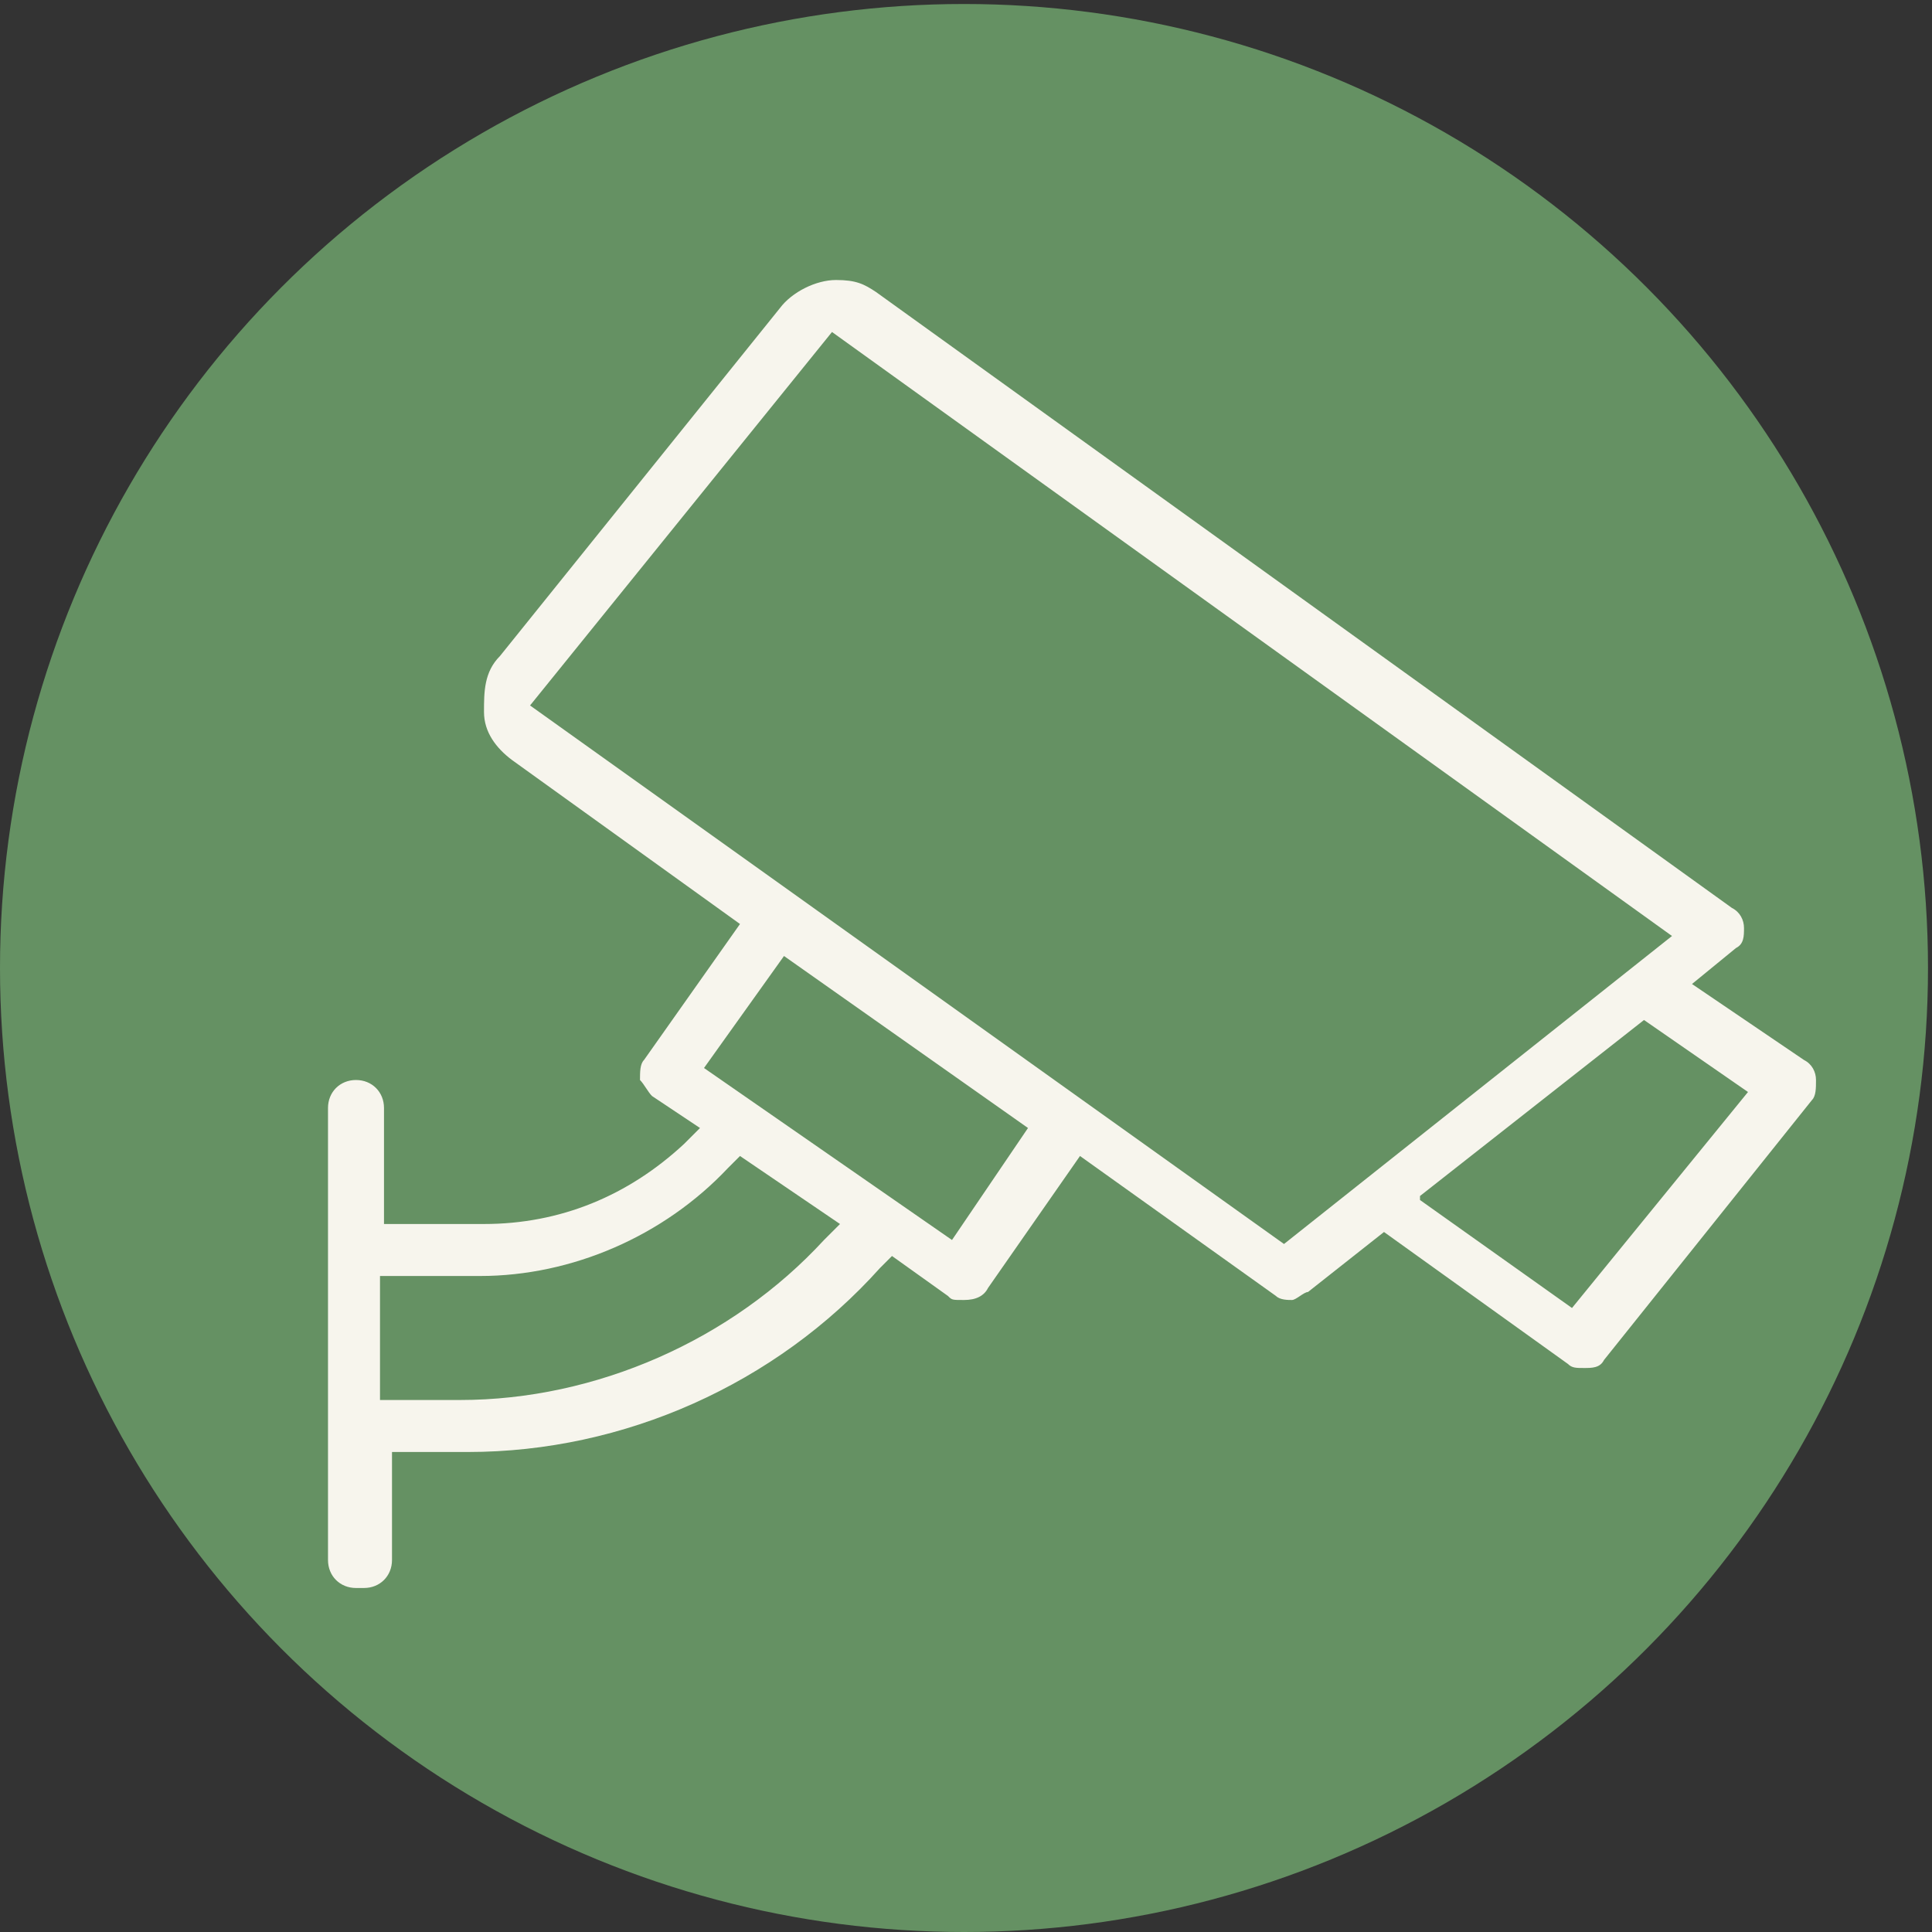
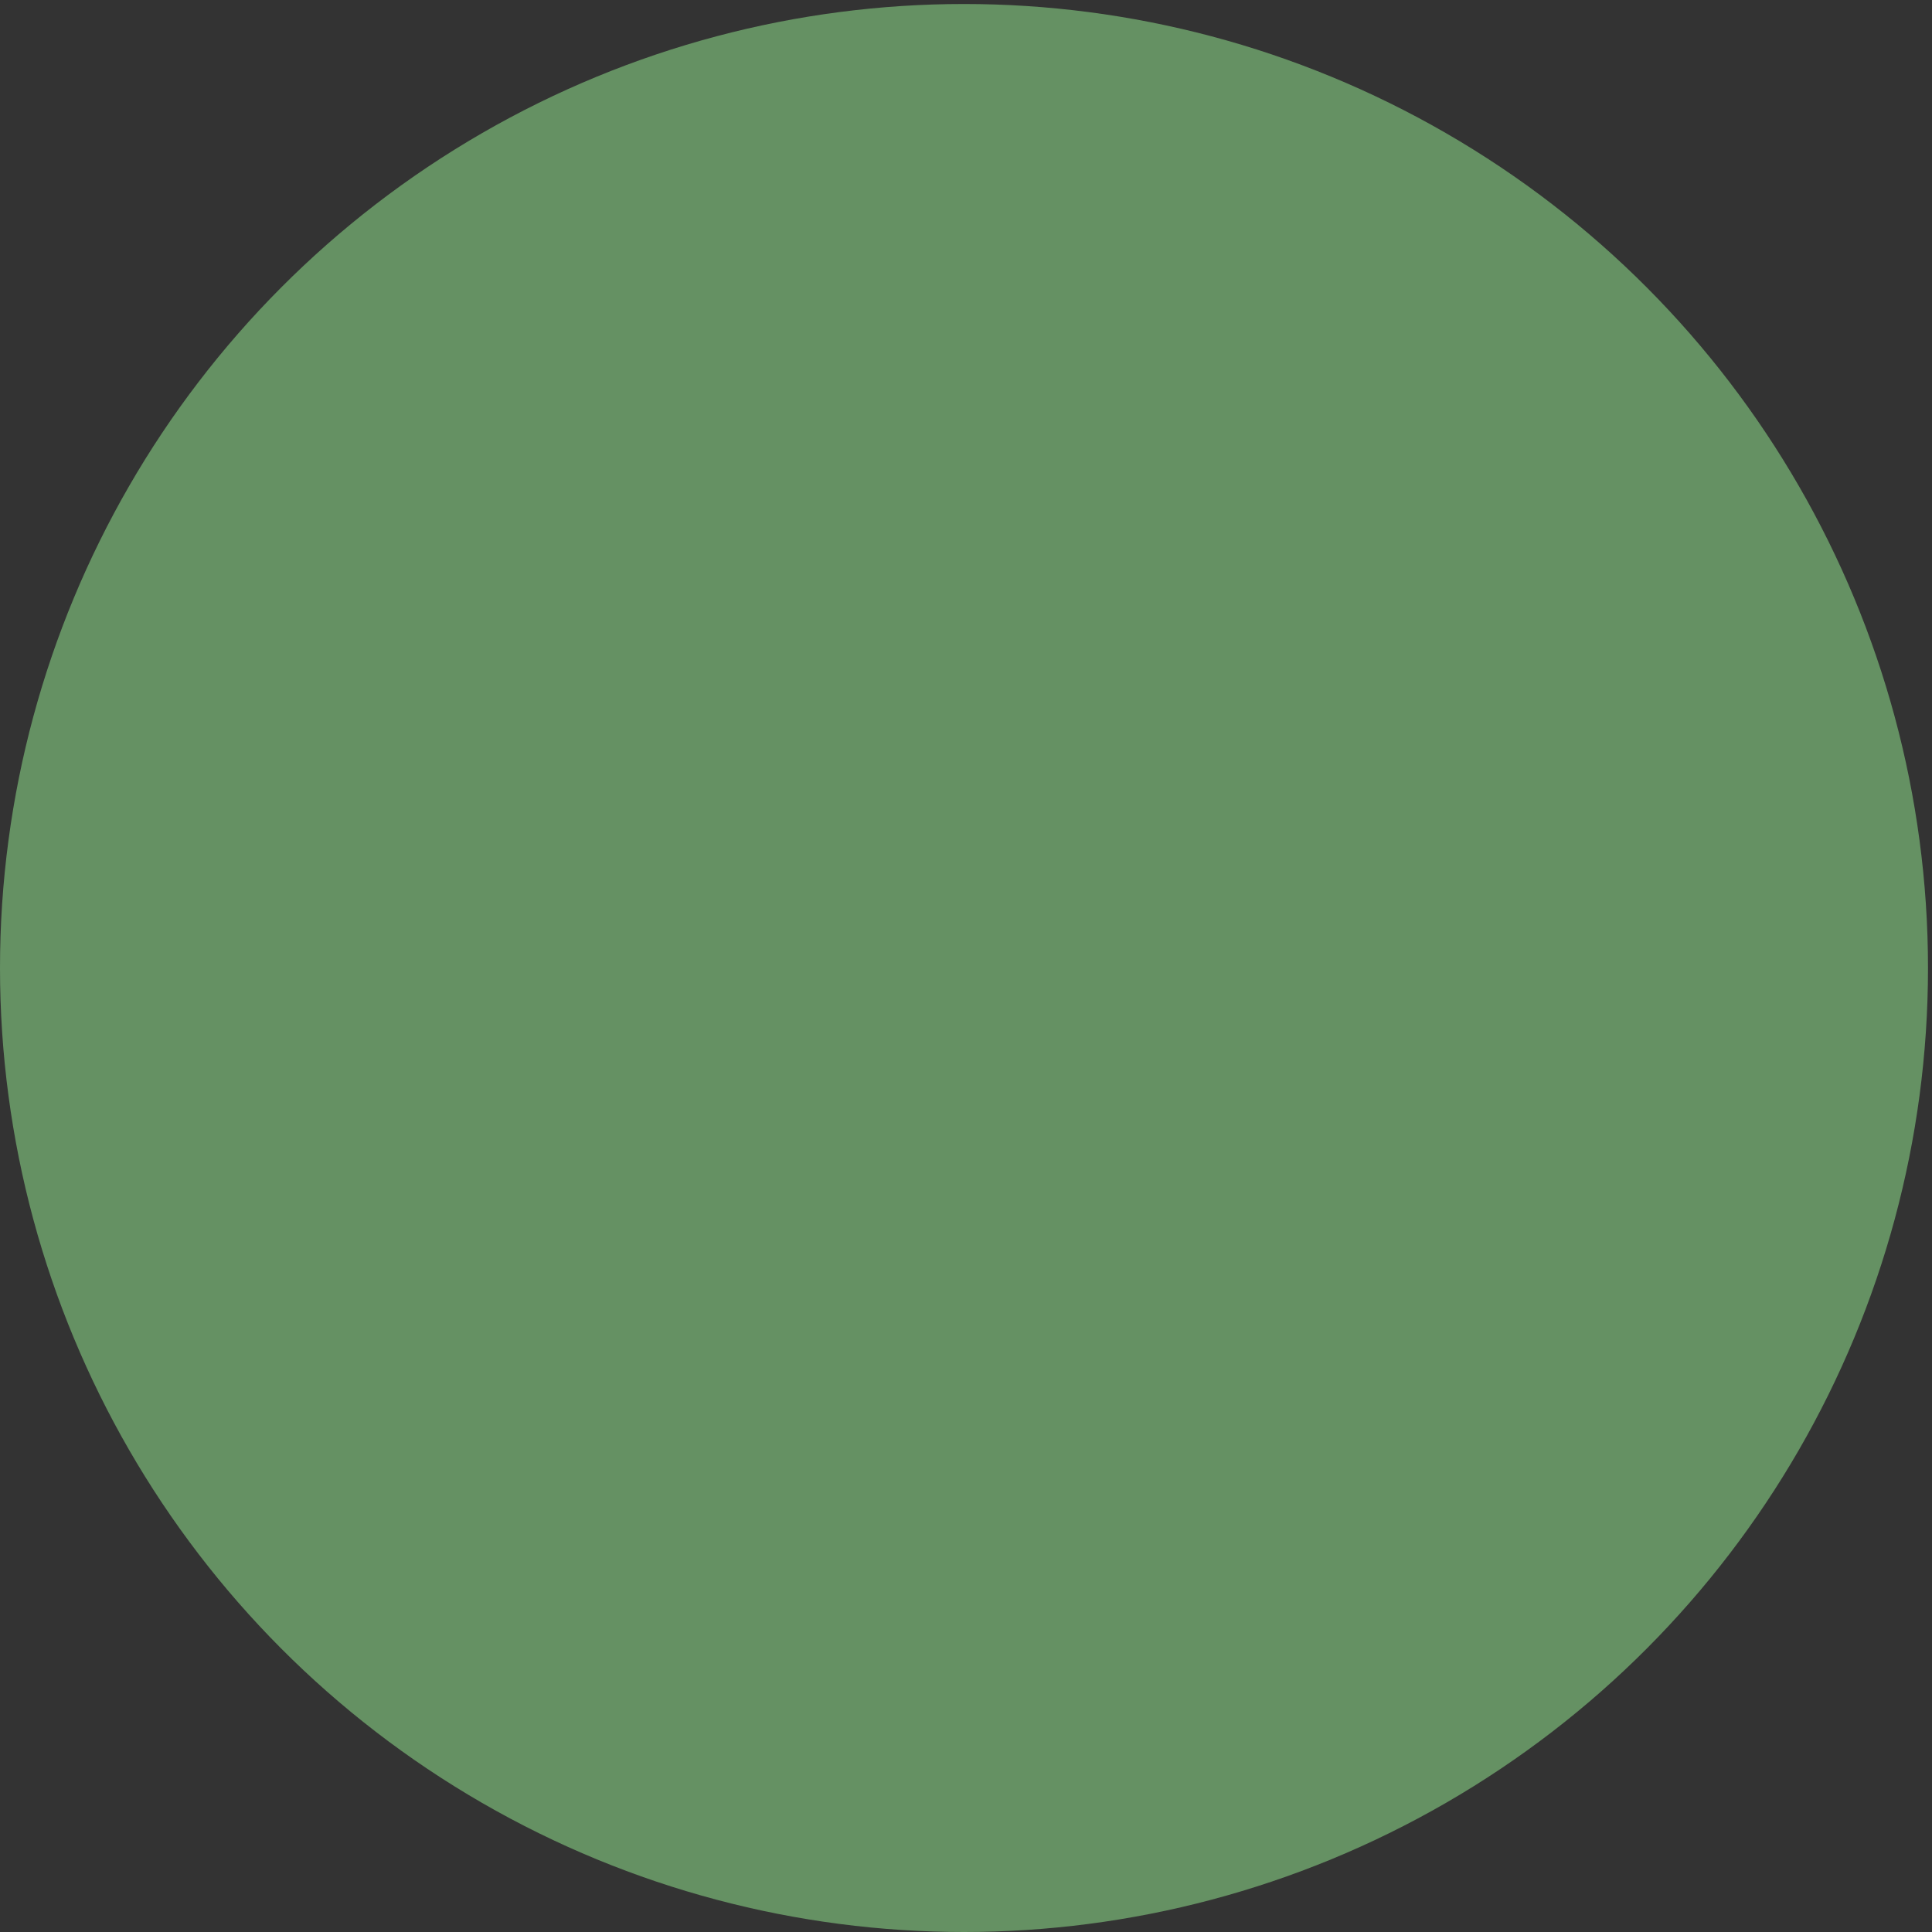
<svg xmlns="http://www.w3.org/2000/svg" id="Layer_2" version="1.1" viewBox="0 0 48.3 48.3">
  <rect x="0" y="0" width="48.3" height="48.3" fill="#333333" stroke="none" />
  <defs>
    <style>
      .st0 {
        fill: #f7f5ed;
      }

      .st1 {
        fill: #659163;
      }
    </style>
  </defs>
  <g id="Layer_1-2">
    <circle class="st1" cx="24.1" cy="24.2" r="24.1" />
-     <path class="st0" d="M8.9,39.7c-.4,0-.7-.3-.7-.7v-11.3c0-.4.3-.7.7-.7s.7.3.7.7v2.9h2.5c1.9,0,3.6-.7,5-2l.4-.4-1.2-.8c-.1-.1-.2-.3-.3-.4,0-.2,0-.4.1-.5l2.4-3.4-5.7-4.1c-.4-.3-.7-.7-.7-1.2s0-1,.4-1.4l7-8.7c.3-.4.9-.7,1.4-.7s.7.1,1,.3l21.4,15.4c.2.1.3.3.3.5,0,.2,0,.4-.2.5l-1.1.9,2.8,1.9c.2.1.3.3.3.5,0,.2,0,.4-.1.5l-5.2,6.5c-.1.2-.3.2-.5.2s-.3,0-.4-.1l-4.6-3.3-1.9,1.5c-.1,0-.3.2-.4.2s-.3,0-.4-.1l-4.9-3.5-2.3,3.3c-.1.2-.3.3-.6.3s-.3,0-.4-.1l-1.4-1-.3.3c-2.6,2.9-6.4,4.6-10.3,4.6h-1.9v2.7c0,.4-.3.7-.7.7h0ZM9.6,35h1.9c3.4,0,6.8-1.5,9.1-4l.4-.4-2.5-1.7-.3.3c-1.6,1.7-3.9,2.7-6.2,2.7h-2.5v3.1h0ZM35.5,30l3.8,2.7,4.4-5.4-2.6-1.8s-5.6,4.4-5.6,4.4ZM13.2,17.6l18.9,13.5,9.7-7.7-21-15.1s-7.6,9.4-7.6,9.4ZM17.6,26.7l6.2,4.3,1.9-2.8-6.1-4.3s-2,2.8-2,2.8Z" />
  </g>
</svg>